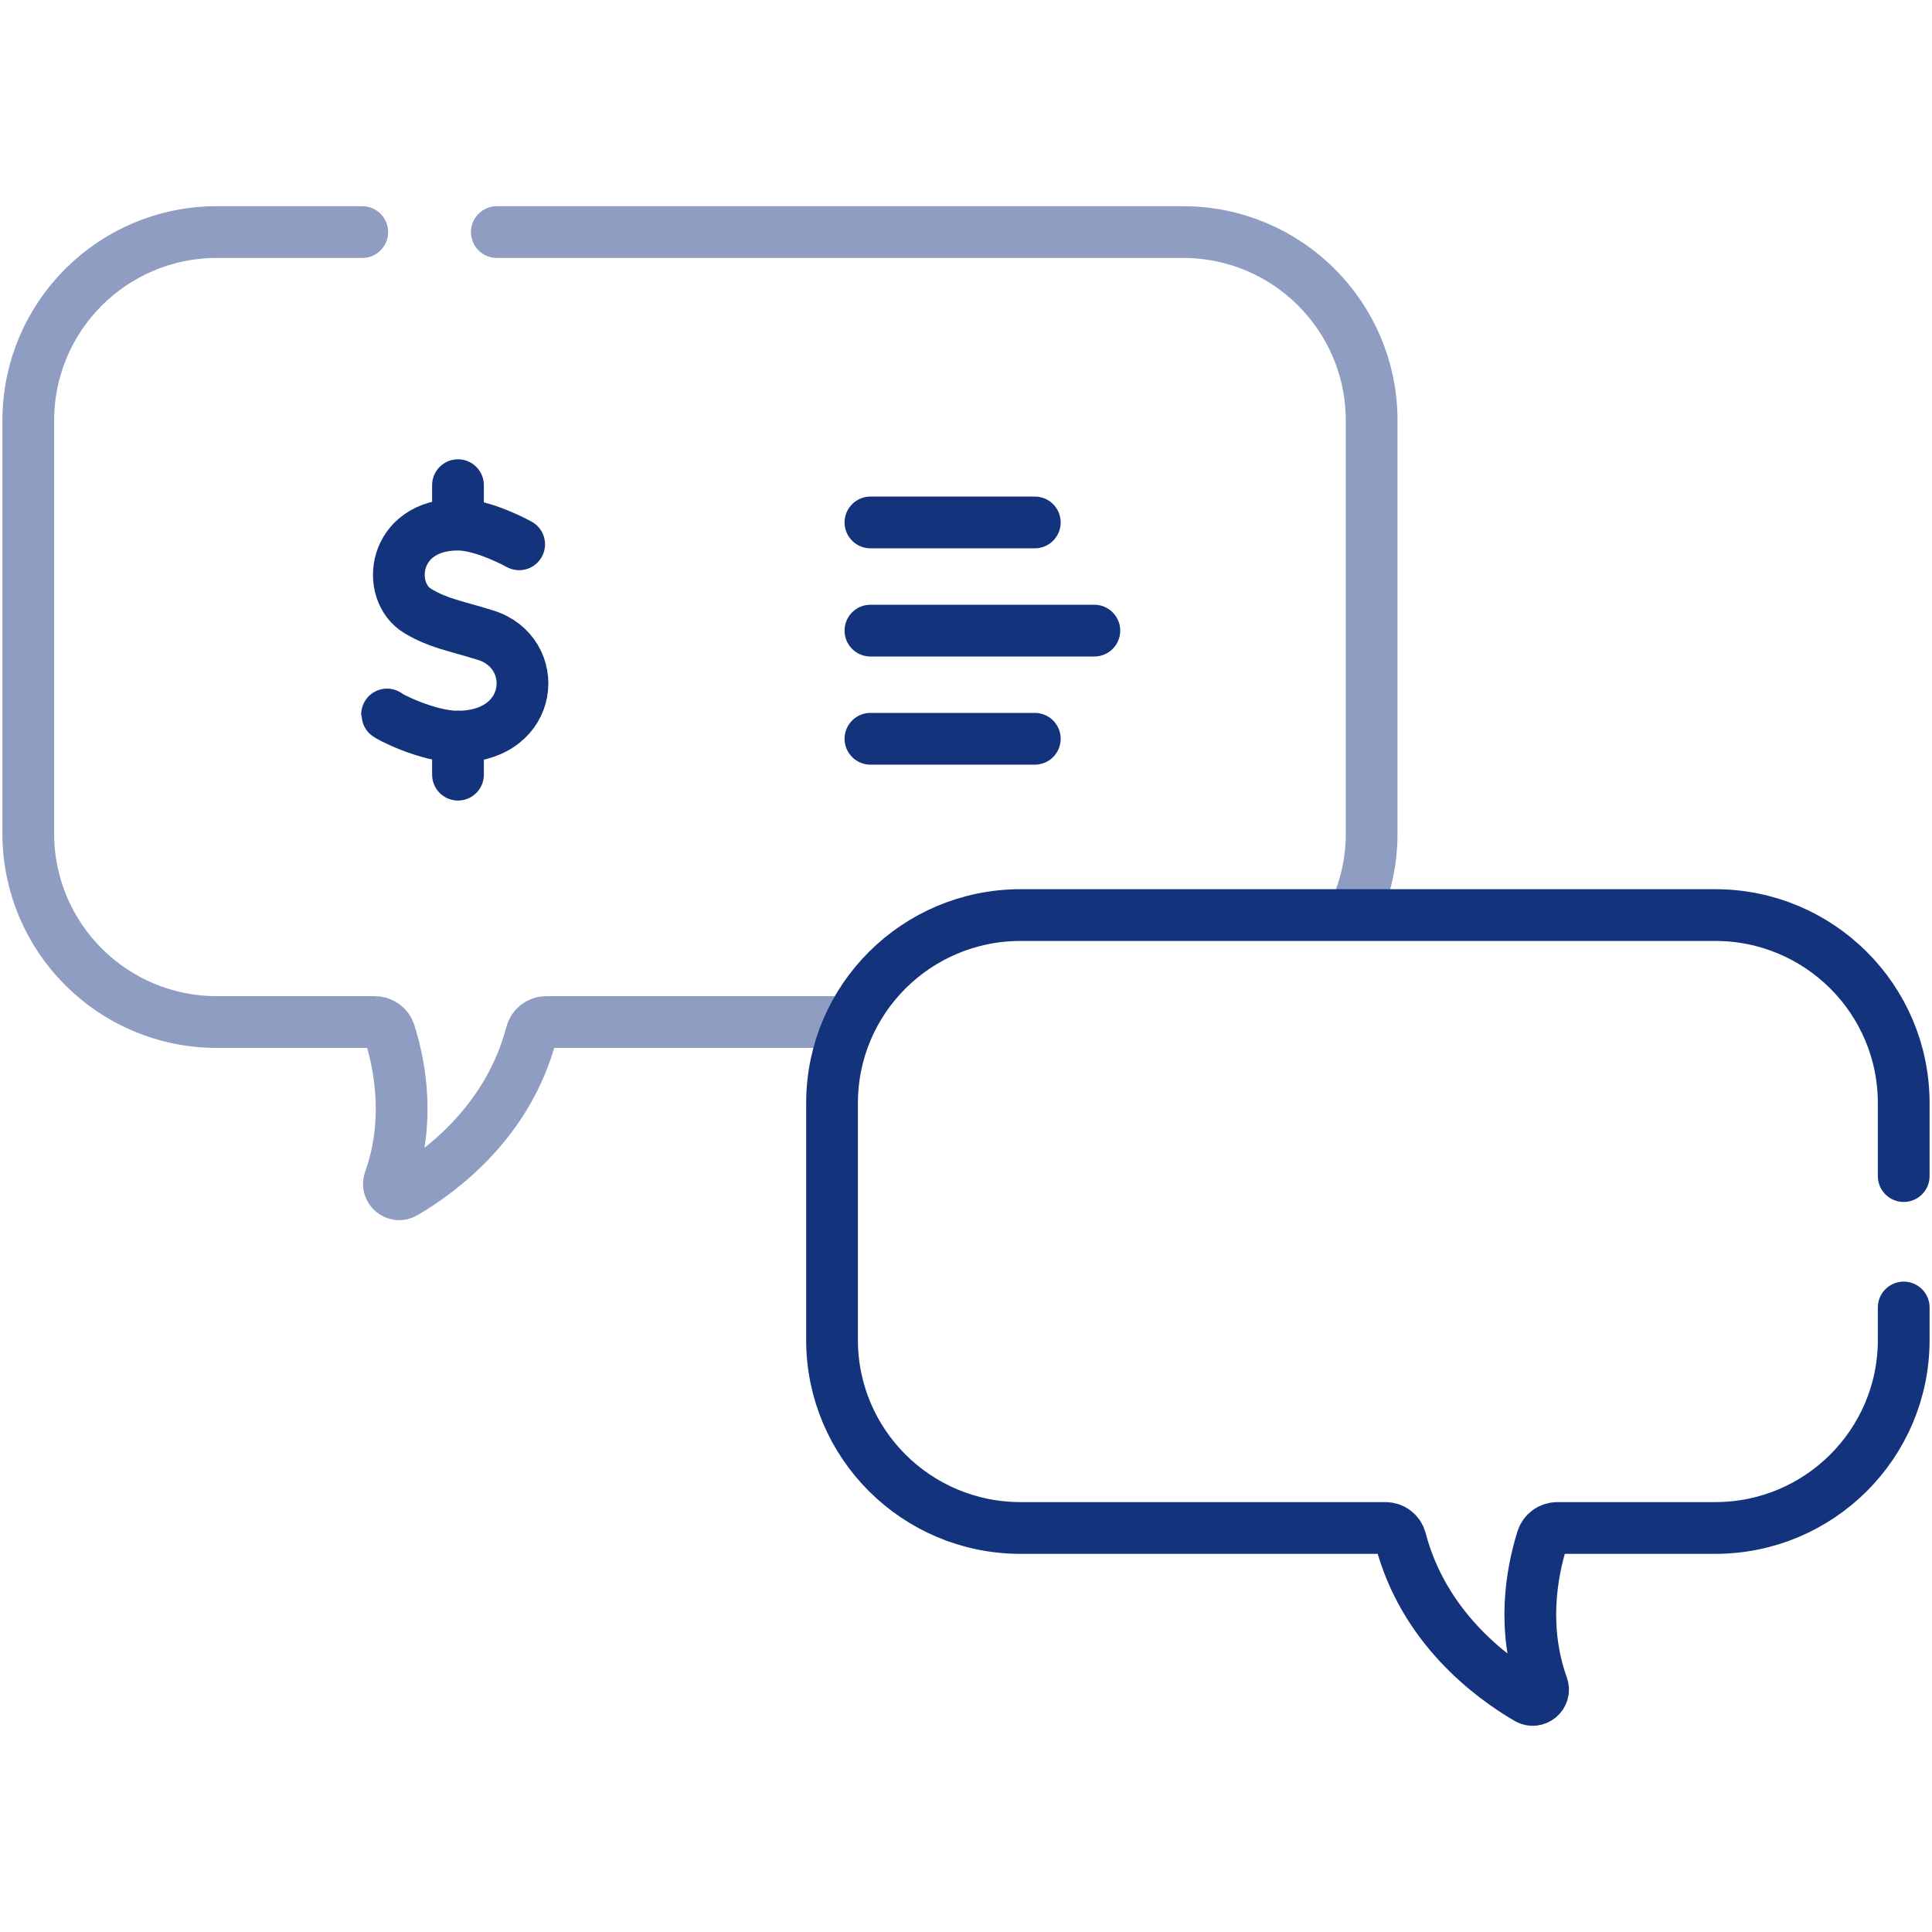
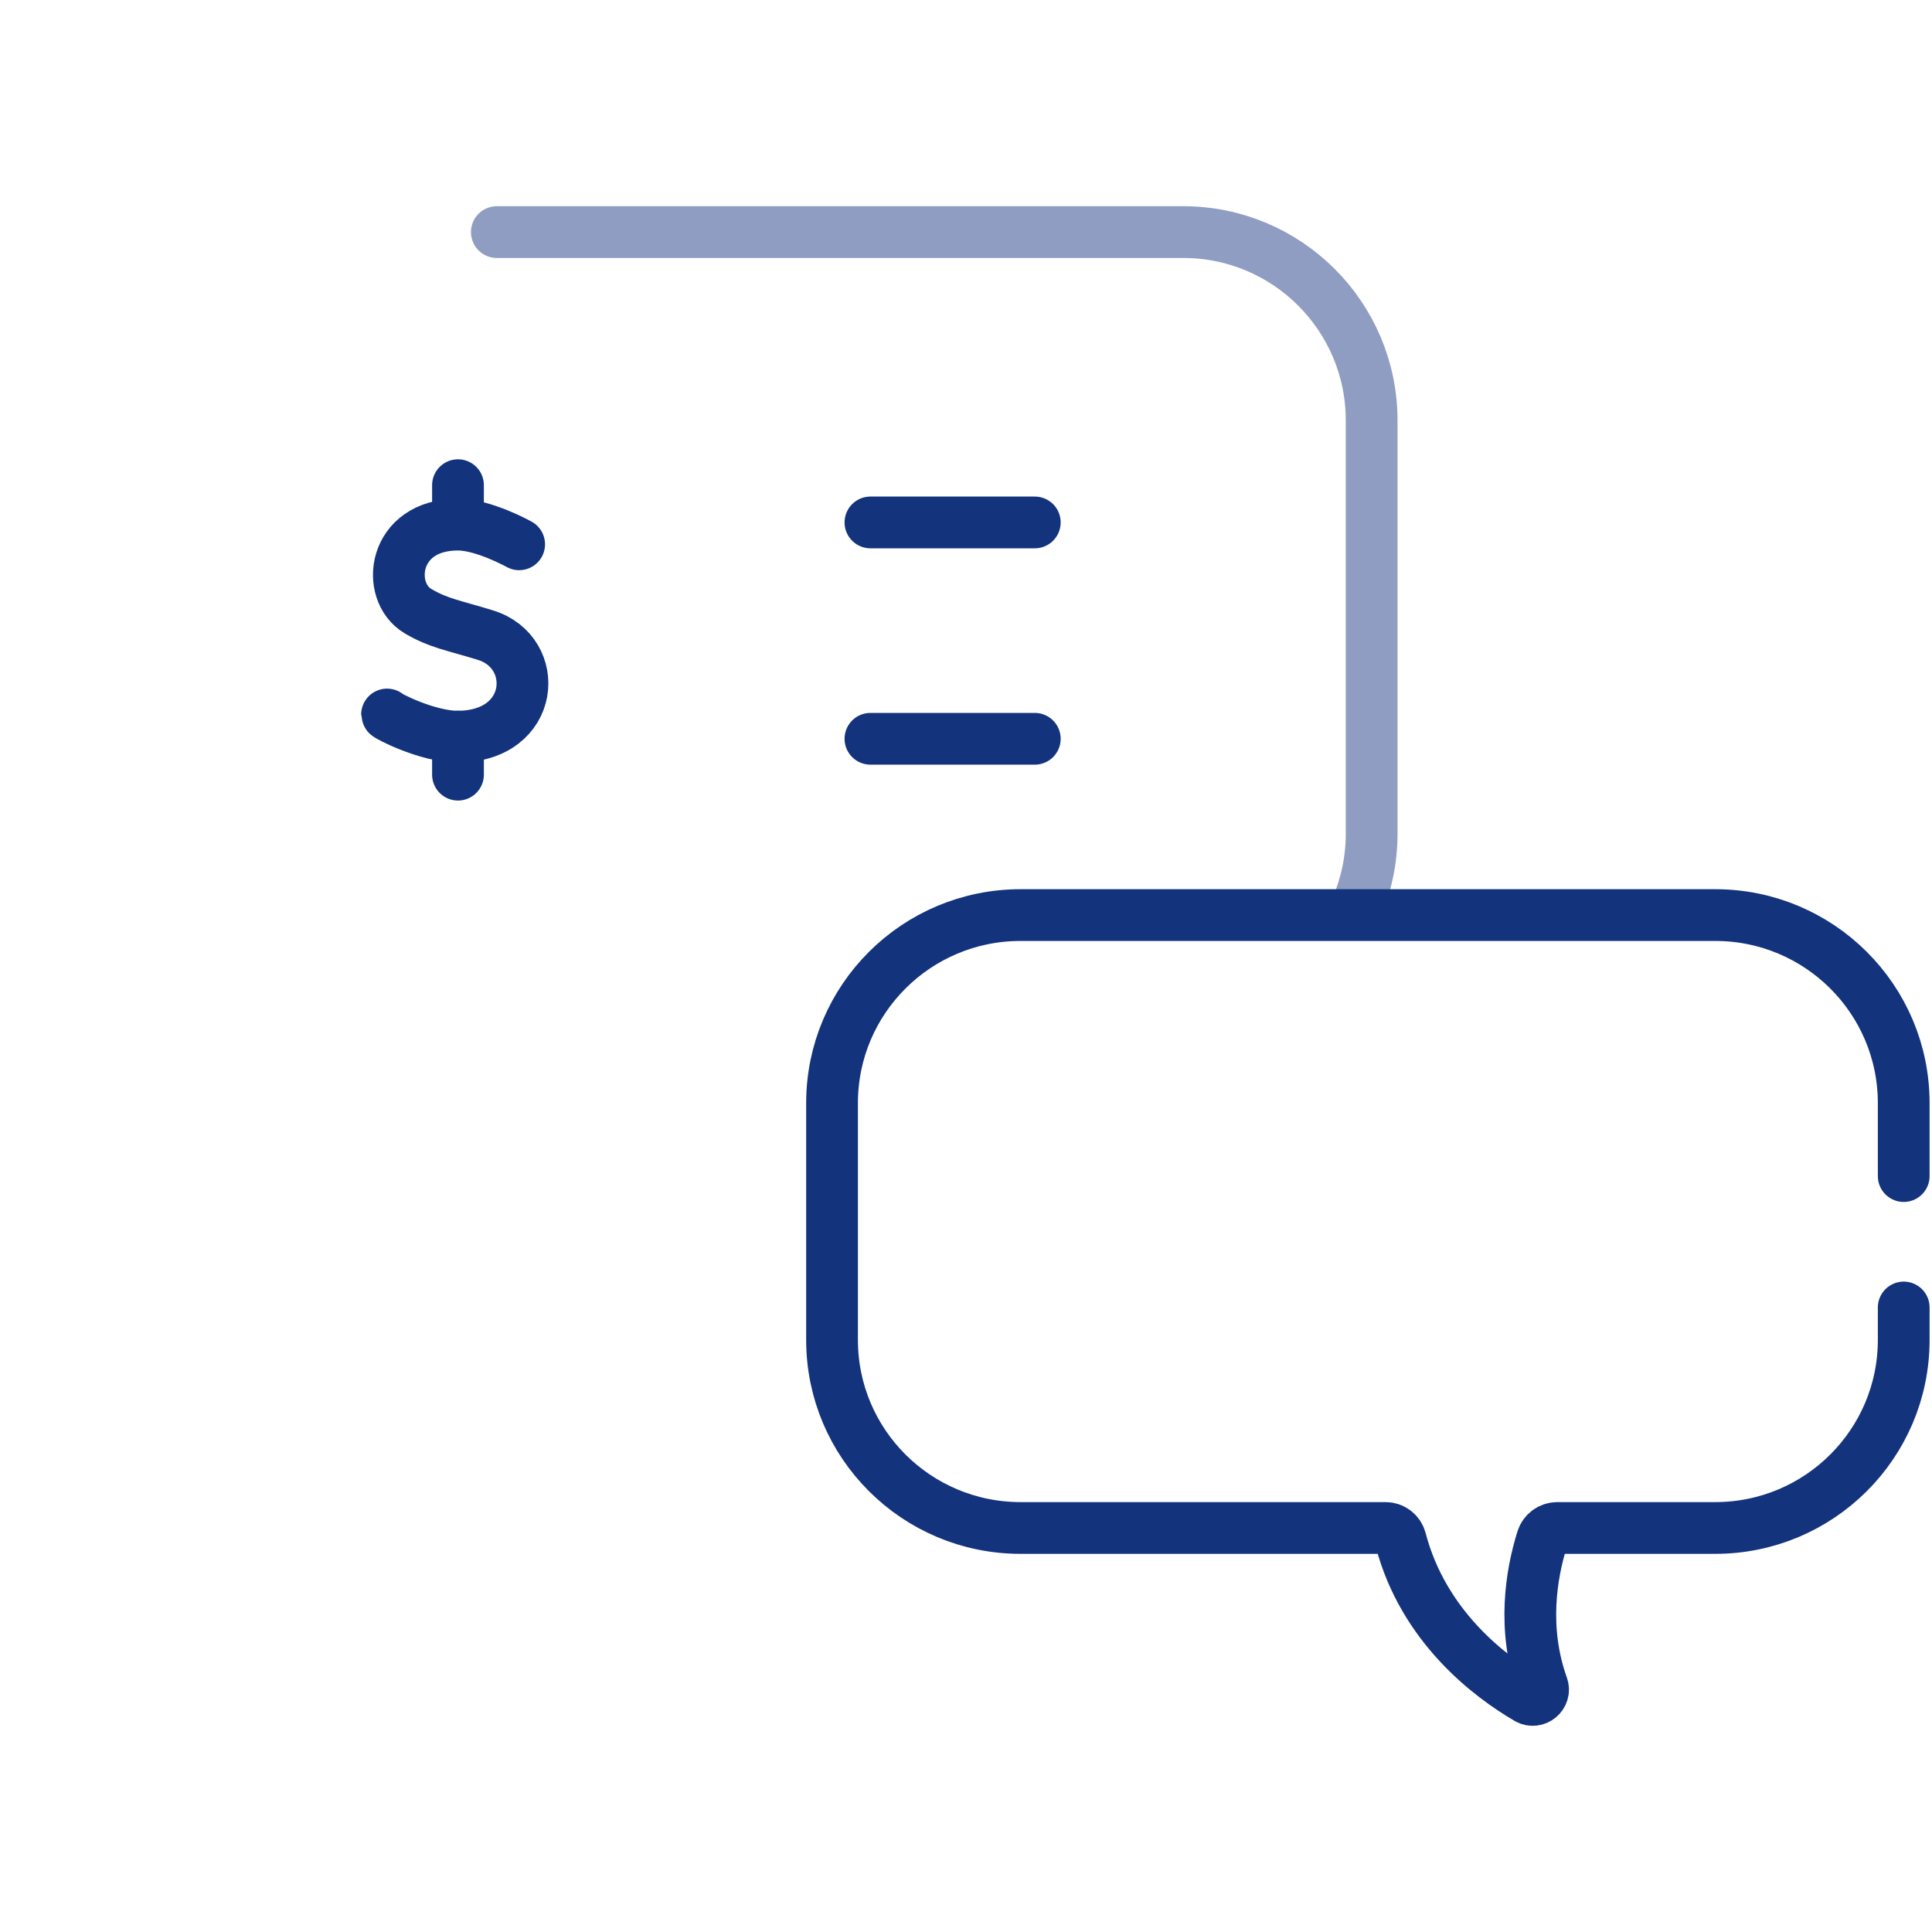
<svg xmlns="http://www.w3.org/2000/svg" width="56" height="56" viewBox="0 0 56 56" fill="none">
  <path d="M14.401 6.727H34.294C37.311 6.727 39.758 9.171 39.758 12.188V24.164C39.758 24.918 39.605 25.636 39.328 26.289" stroke="#13337D" stroke-opacity="0.48" stroke-width="1.5" stroke-miterlimit="10" stroke-linecap="round" stroke-linejoin="round" />
-   <path d="M24.464 29.624H15.835C15.63 29.624 15.453 29.763 15.401 29.961C14.739 32.492 12.806 33.941 11.723 34.575C11.483 34.716 11.197 34.479 11.29 34.217C11.885 32.55 11.614 30.958 11.298 29.945C11.238 29.753 11.061 29.624 10.86 29.624H6.283C3.266 29.624 0.82 27.179 0.82 24.163V12.188C0.82 9.171 3.266 6.727 6.283 6.727H10.5" stroke="#13337D" stroke-opacity="0.48" stroke-width="1.5" stroke-miterlimit="10" stroke-linecap="round" stroke-linejoin="round" />
  <path d="M55.18 34.089V31.975C55.18 28.963 52.733 26.524 49.716 26.524H29.582C26.564 26.524 24.117 28.963 24.117 31.975V38.839C24.117 41.849 26.564 44.289 29.581 44.289H40.163C40.368 44.289 40.545 44.429 40.597 44.626C41.259 47.152 43.192 48.598 44.276 49.232C44.516 49.372 44.802 49.136 44.709 48.875C44.114 47.21 44.385 45.621 44.701 44.61C44.761 44.419 44.938 44.289 45.139 44.289H49.716C52.733 44.289 55.18 41.849 55.18 38.839V37.898" stroke="#13337D" stroke-width="1.5" stroke-miterlimit="10" stroke-linecap="round" stroke-linejoin="round" />
  <path d="M25.23 15.143H29.994" stroke="#13337D" stroke-width="1.5" stroke-miterlimit="10" stroke-linecap="round" stroke-linejoin="round" />
-   <path d="M25.23 18.279H31.72" stroke="#13337D" stroke-width="1.5" stroke-miterlimit="10" stroke-linecap="round" stroke-linejoin="round" />
  <path d="M25.23 21.414H29.994" stroke="#13337D" stroke-width="1.5" stroke-miterlimit="10" stroke-linecap="round" stroke-linejoin="round" />
  <path d="M15.048 15.777C15.048 15.777 14.023 15.206 13.275 15.206C11.366 15.206 11.164 17.151 12.115 17.714C12.717 18.069 13.139 18.122 14.072 18.41C15.688 18.908 15.521 21.341 13.275 21.352C12.399 21.357 11.219 20.747 11.219 20.71" stroke="#13337D" stroke-width="1.5" stroke-miterlimit="10" stroke-linecap="round" stroke-linejoin="round" />
  <path d="M13.275 21.352V22.454" stroke="#13337D" stroke-width="1.5" stroke-miterlimit="10" stroke-linecap="round" stroke-linejoin="round" />
  <path d="M13.275 14.063V15.087" stroke="#13337D" stroke-width="1.5" stroke-miterlimit="10" stroke-linecap="round" stroke-linejoin="round" />
</svg>